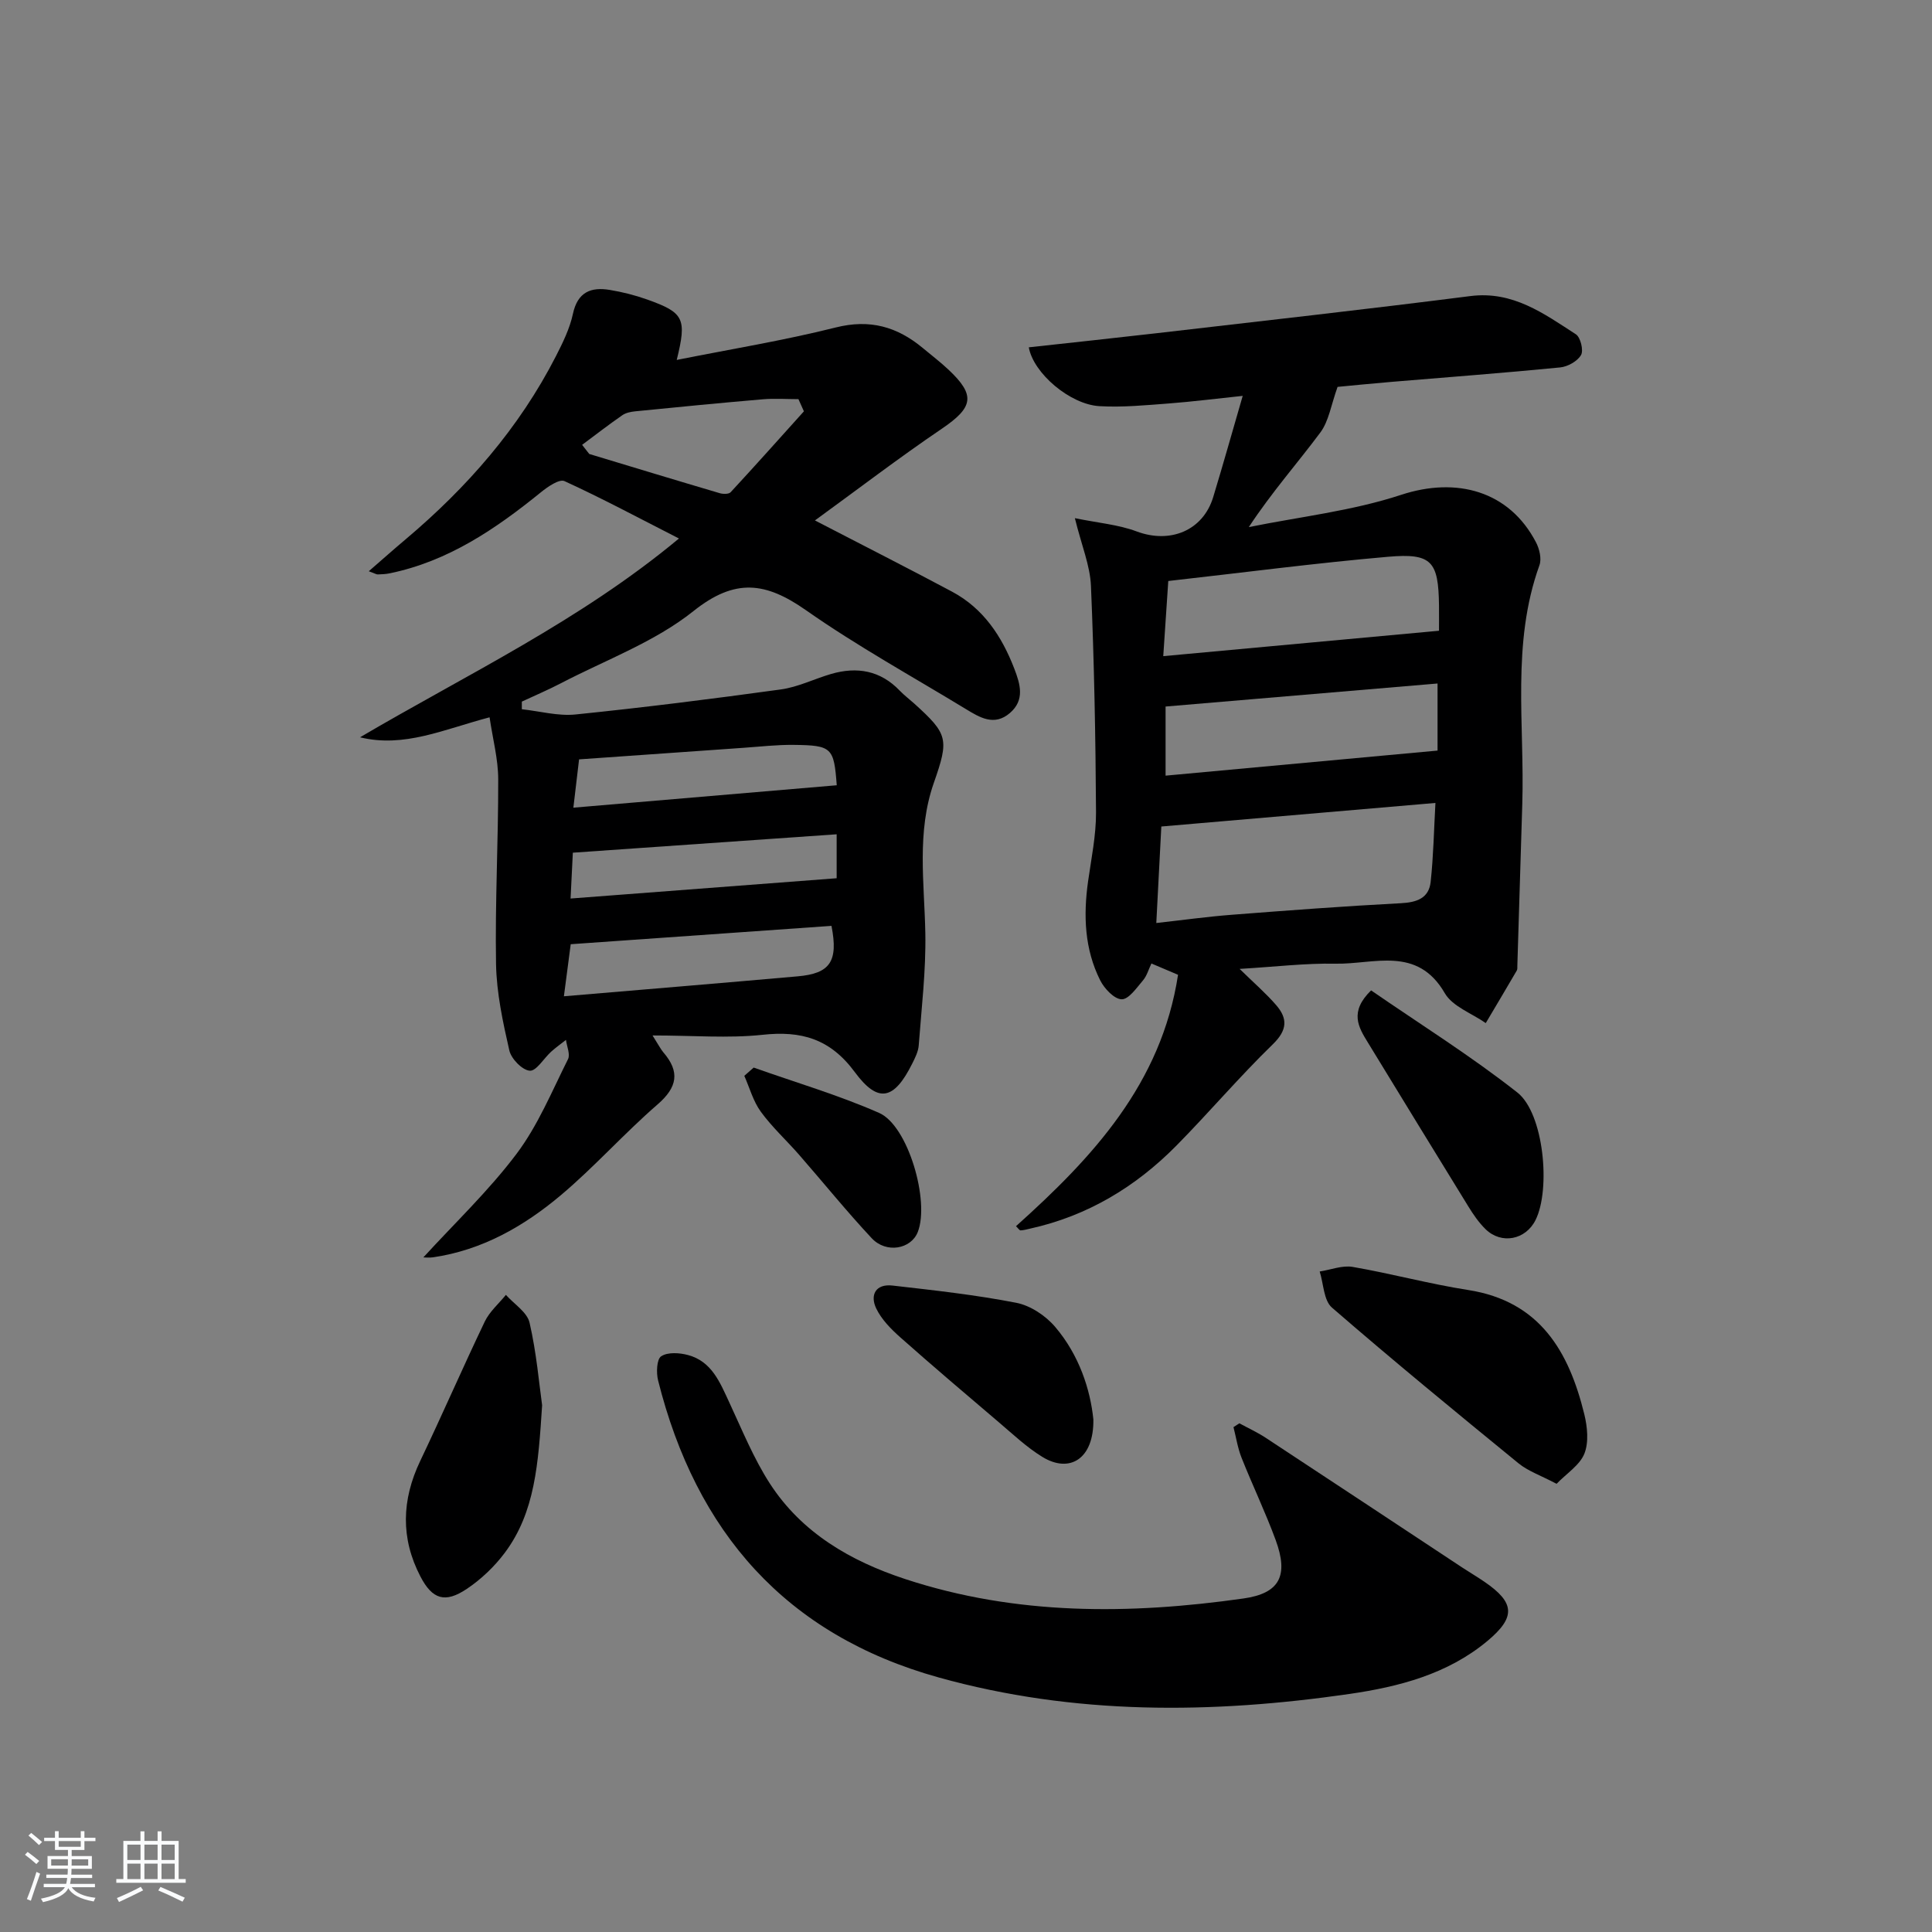
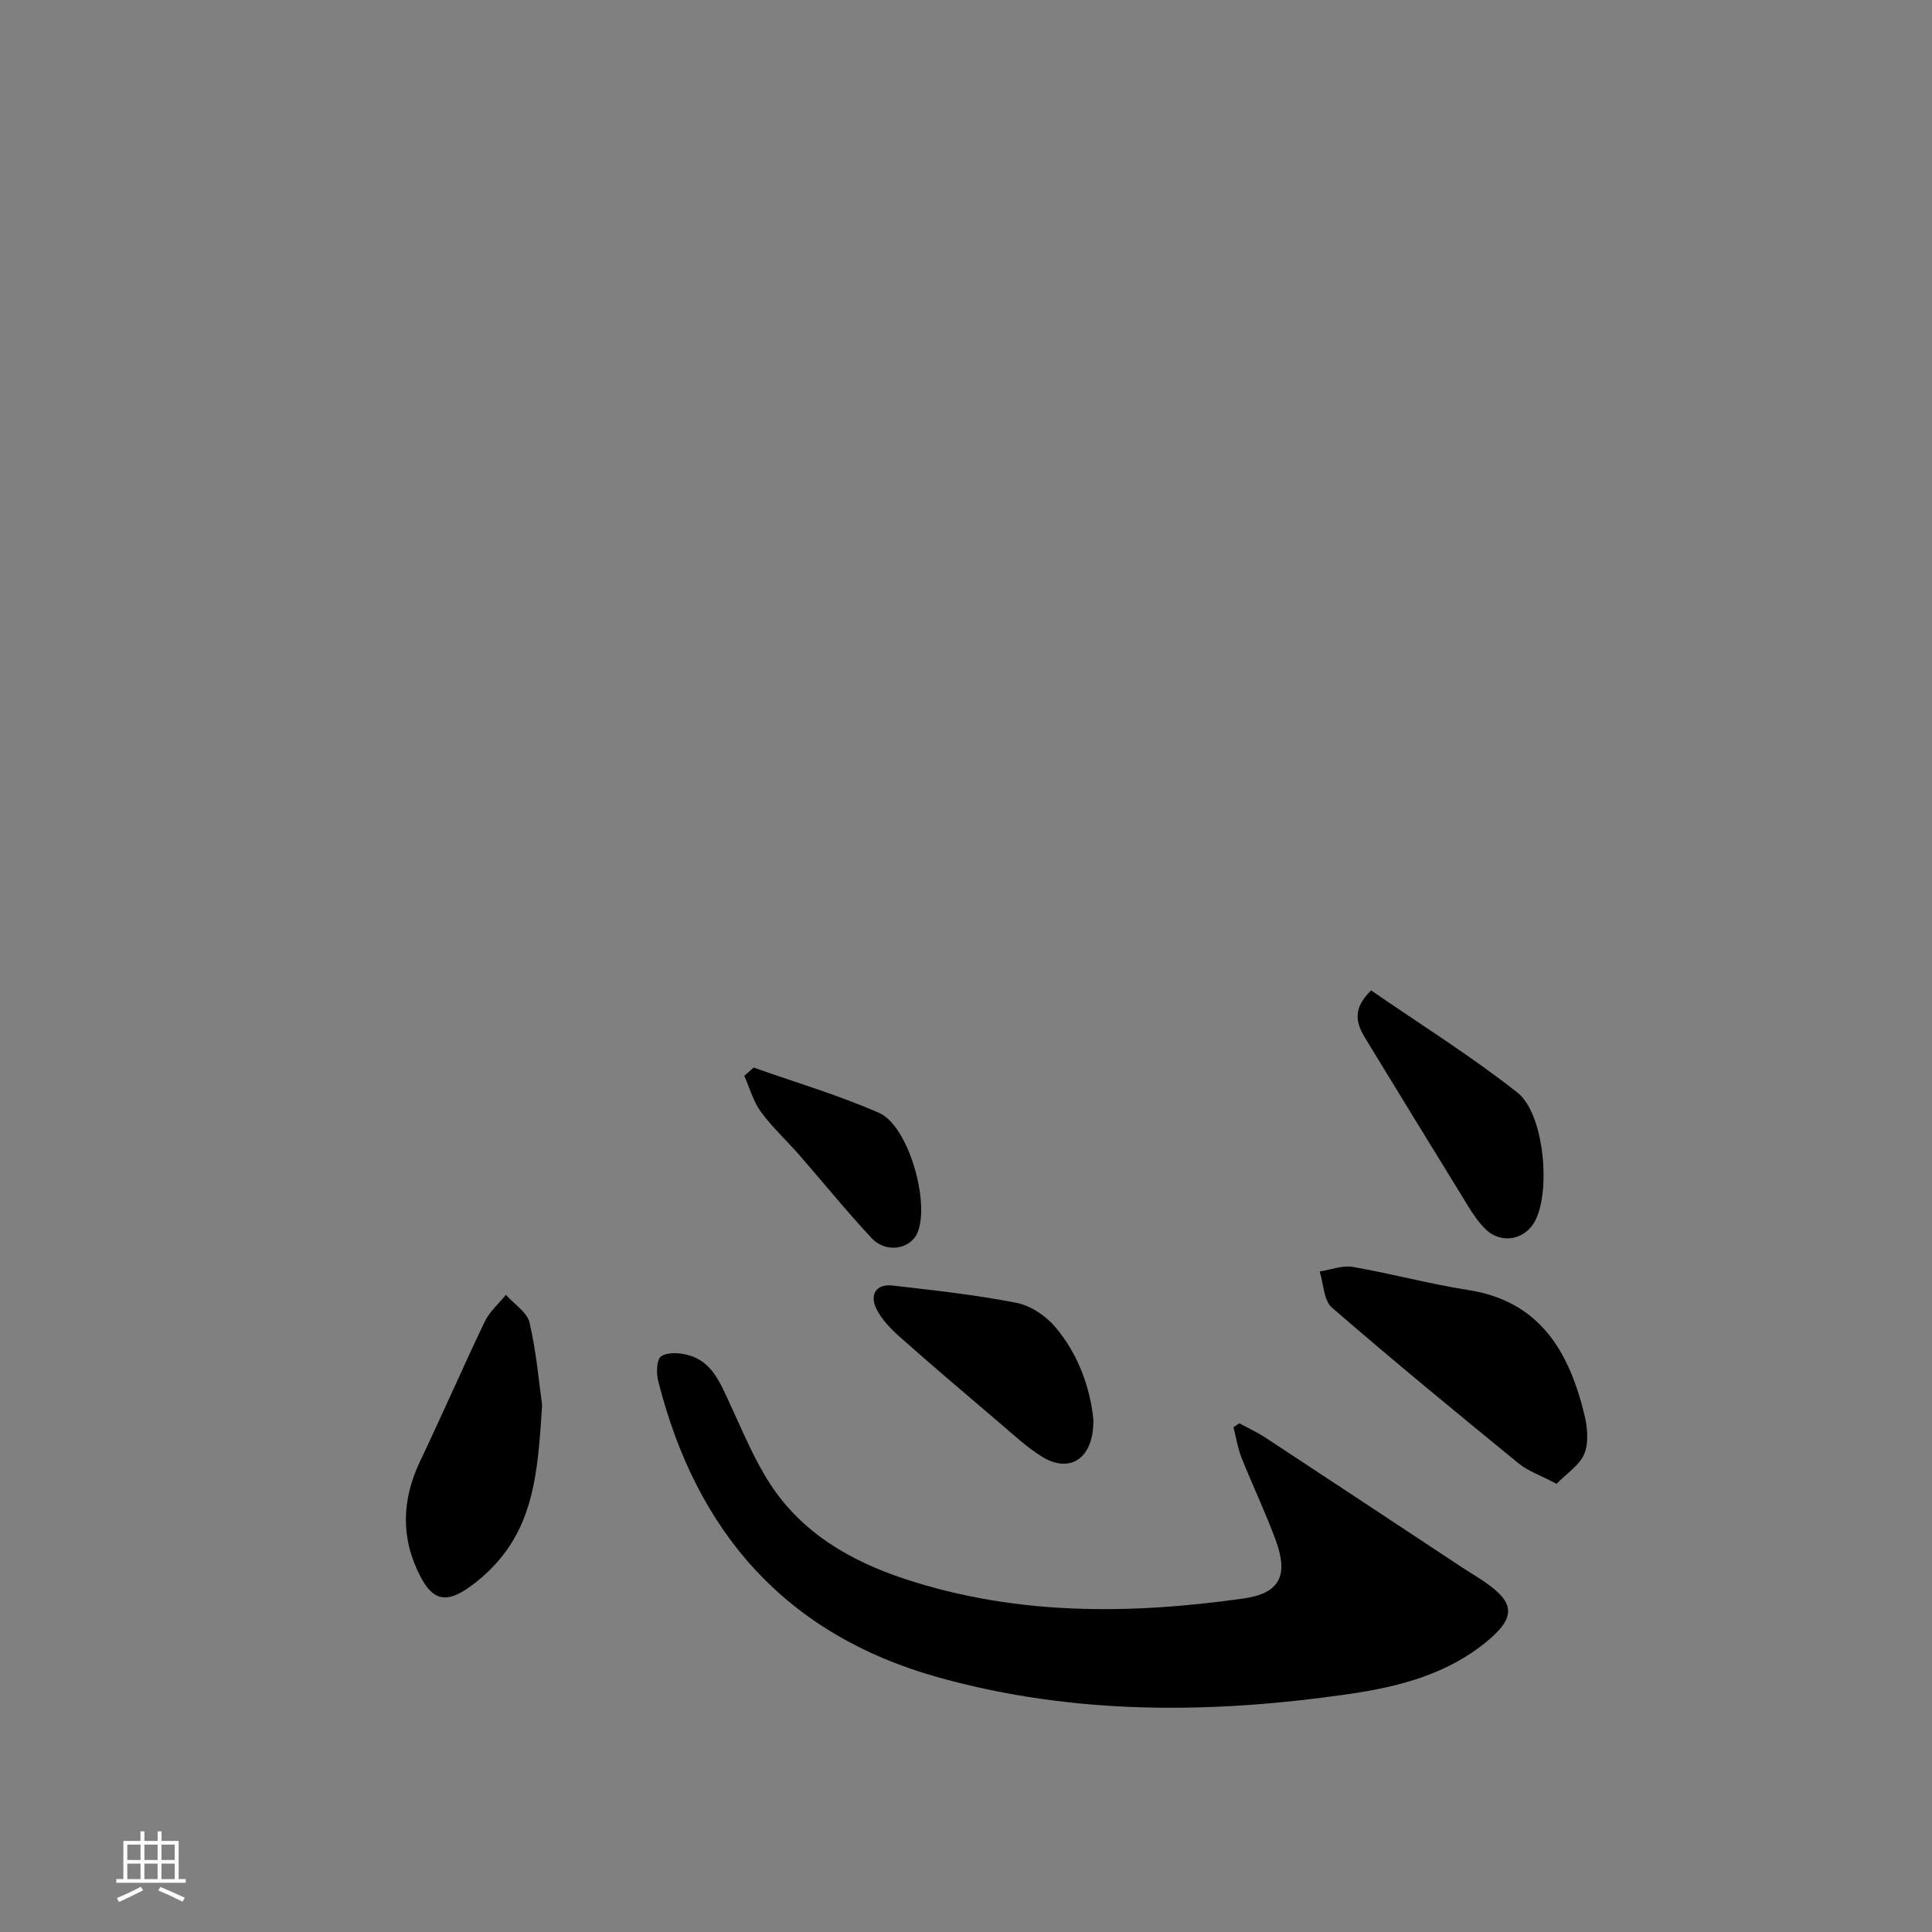
<svg xmlns="http://www.w3.org/2000/svg" enable-background="new 0 0 400 400" viewBox="0 0 400 400">
  <rect x="0" y="0" width="400" height="400" fill="#808080" stroke="none" />
-   <path d="m5.17 384 .55-.58c.85.61 1.65 1.24 2.4 1.87l-.59.64c-.83-.73-1.62-1.38-2.36-1.93m1.22 9.53-.82-.34c.71-1.76 1.37-3.64 1.98-5.63.24.13.5.25.76.36-.6 1.67-1.24 3.54-1.92 5.61m-.5-13.5.57-.54c.56.44 1.31 1.06 2.26 1.87l-.65.64c-.67-.66-1.4-1.32-2.18-1.97m3.25.46h2.24v-1.36h.77v1.36h4.57v-1.36h.76v1.36h2.28v.69h-2.28v1.84h-2.64v1.26h4.18v2.64h-4.21c0 .45-.02.86-.05 1.21h4.32v.69h-4.38c-.04.34-.1.75-.19 1.22h5.15v.69h-4.82c.87 1.19 2.51 1.92 4.93 2.19-.17.31-.3.57-.37.76-2.77-.49-4.52-1.41-5.26-2.76-.56 1.26-2.3 2.23-5.24 2.9-.12-.24-.26-.48-.43-.72 2.73-.55 4.38-1.34 4.96-2.38h-4.38v-.69h4.65c.1-.38.17-.79.21-1.22h-4.32v-.69h4.4c.03-.34.05-.75.05-1.21h-4.2v-2.64h4.23v-1.26h-2.69v-1.84h-2.24zm1.46 4.46v1.29h3.45c.01-.4.02-.57.01-.53v-.32-.45h-3.46zm1.55-2.59h4.57v-1.19h-4.57zm6.11 2.59h-3.42v.77c-.01.19-.01.37-.02.53h3.44z" fill="#fafbfc" />
  <path d="m32.63 379.16h.82v1.98h3.54v7.89h1.46v.78h-14.37v-.78h1.46v-7.89h3.54v-1.98h.82v1.98h2.73zm-3.49 11.48.5.73c-1.61.82-3.28 1.63-5 2.42-.13-.27-.28-.55-.44-.82 1.75-.73 3.4-1.5 4.94-2.33m-2.78-5.55h2.73v-3.18h-2.73zm0 3.95h2.73v-3.2h-2.73zm3.54-3.95h2.73v-3.18h-2.73zm0 3.95h2.73v-3.2h-2.73zm7.89 4.68c-1.84-.92-3.51-1.7-5.02-2.32l.45-.73c1.89.8 3.57 1.55 5.04 2.23zm-1.62-11.81h-2.73v3.18h2.73zm-2.73 7.13h2.73v-3.2h-2.73z" fill="#fafbfc" />
  <g fill="#000001">
-     <path d="m135.1 214.38c1.35 2.13 1.71 2.87 2.22 3.47 3.5 4.06 2.94 7.25-1.2 10.83-6.9 5.98-13.02 12.89-20 18.77-7.67 6.45-16.32 11.4-26.52 12.87-.77.11-1.58.01-1.95.01 6.47-7.08 13.54-13.79 19.31-21.46 4.42-5.88 7.31-12.94 10.64-19.58.5-1-.25-2.64-.42-3.99-1.03.81-2.1 1.57-3.07 2.44-1.52 1.38-3.07 4.04-4.42 3.94-1.57-.12-3.84-2.46-4.24-4.2-1.34-5.88-2.64-11.9-2.75-17.88-.22-12.76.48-25.52.45-38.29-.01-4.16-1.13-8.31-1.79-12.8-9.49 2.5-17.68 6.37-26.82 4.14 22.22-13.07 45.51-24.09 66.03-41.16-8.33-4.25-15.9-8.31-23.7-11.88-1.07-.49-3.47 1.16-4.87 2.3-9.38 7.61-19.21 14.3-31.31 16.79-.81.17-1.64.2-2.47.23-.29.01-.59-.2-1.87-.66 2.79-2.42 5.18-4.55 7.63-6.61 12.72-10.73 23.51-23.05 31.13-37.94 1.43-2.8 2.86-5.72 3.51-8.75.97-4.52 3.74-5.6 7.66-4.94 2.6.43 5.2 1.09 7.68 1.97 7.66 2.73 8.27 3.92 6.15 12.52 11.28-2.25 22.21-4.03 32.92-6.72 7.07-1.78 12.72-.16 18.02 4.25 1.79 1.49 3.65 2.91 5.34 4.5 5.66 5.32 5.11 7.8-1.42 12.23-8.88 6.02-17.41 12.55-26.25 18.97 10.17 5.27 19.33 9.91 28.38 14.74 6.5 3.47 10.32 9.25 12.9 15.95 1.23 3.2 2.23 6.49-.92 9.19-3.24 2.78-6.25.91-9.13-.84-11.08-6.74-22.48-13.02-33.08-20.45-8.31-5.82-14.65-6.73-23.31.19-8.02 6.4-18.19 10.11-27.45 14.94-2.63 1.37-5.38 2.53-8.07 3.79v1.58c3.72.4 7.51 1.46 11.15 1.08 14.19-1.45 28.35-3.23 42.48-5.18 3.55-.49 6.93-2.19 10.42-3.21 5.36-1.55 10.19-.72 14.2 3.47.92.96 1.99 1.76 2.98 2.65 7 6.34 7.26 7.34 4.07 16.43-3.58 10.22-1.96 20.69-1.76 31.14.14 7.74-.79 15.5-1.37 23.24-.1 1.27-.75 2.56-1.34 3.74-3.73 7.48-7.03 8.36-11.89 1.77-5.11-6.92-11.09-8.61-19.17-7.72-7.06.75-14.27.13-22.71.13zm-18.35-8.11c16.76-1.42 32.59-2.73 48.41-4.13 6.71-.59 8.43-3.08 6.99-10.45-17.76 1.25-35.6 2.5-53.99 3.8-.42 3.24-.88 6.76-1.41 10.78zm1.38-20.24c18.85-1.44 36.9-2.82 55.09-4.2 0-2.25 0-5.33 0-9.1-18.37 1.28-36.33 2.53-54.62 3.81-.14 2.92-.28 5.7-.47 9.49zm48.31-100.87c-.38-.84-.75-1.68-1.13-2.52-2.46 0-4.94-.18-7.38.03-8.81.75-17.61 1.61-26.41 2.49-.92.09-1.95.3-2.68.81-2.83 1.96-5.56 4.07-8.32 6.13.49.63.99 1.26 1.48 1.89 9 2.72 18 5.46 27.02 8.12.69.2 1.86.22 2.25-.2 5.12-5.53 10.13-11.15 15.17-16.75zm6.8 77.42c-.59-7.8-.97-8.27-8.94-8.36-3.47-.04-6.95.37-10.43.61-11.03.77-22.07 1.55-33.98 2.39-.29 2.5-.68 5.79-1.18 10 18.69-1.59 36.42-3.1 54.53-4.64z" />
-     <path d="m210.35 253.87c15.85-14.21 30.09-29.48 33.55-52.05-1.98-.84-3.61-1.53-5.51-2.34-.59 1.22-.94 2.55-1.74 3.49-1.32 1.54-2.95 3.95-4.42 3.92-1.54-.03-3.59-2.21-4.45-3.93-3.24-6.46-3.5-13.4-2.51-20.46.67-4.75 1.67-9.53 1.65-14.3-.09-15.64-.39-31.29-1.05-46.91-.18-4.2-1.93-8.32-3.33-14.01 4.82.99 9.01 1.33 12.8 2.75 6.92 2.59 13.73-.16 15.84-7.11 2.02-6.65 3.9-13.34 6.11-20.96-5.55.58-10.39 1.2-15.25 1.57-4.8.36-9.64.84-14.42.56-6.06-.35-13.66-6.79-14.62-12.18 8.9-.98 17.77-1.92 26.62-2.94 21.6-2.51 43.22-4.92 64.8-7.67 8.81-1.12 15.22 3.63 21.85 7.91.96.62 1.62 3.33 1.07 4.29-.74 1.29-2.75 2.41-4.31 2.57-11.58 1.14-23.18 2.01-34.78 2.98-4.3.36-8.59.79-11.32 1.05-1.34 3.72-1.8 7.05-3.55 9.42-4.73 6.36-10.02 12.31-14.83 19.61 10.54-2.14 21.39-3.34 31.54-6.68 11.48-3.77 22.39-.82 27.93 9.85.71 1.36 1.19 3.4.7 4.74-5.84 16.19-3.03 32.97-3.55 49.51-.35 11.13-.68 22.26-1.02 33.39-.01.33.04.72-.11.99-2.12 3.64-4.28 7.26-6.43 10.89-2.89-2.03-6.87-3.42-8.48-6.19-5.71-9.88-14.7-5.95-22.62-6.11-6.25-.12-12.51.65-19.86 1.08 3.02 2.96 5.47 5.07 7.56 7.49 2.4 2.77 2.35 5.16-.67 8.1-6.91 6.71-13.17 14.09-19.94 20.96-8.46 8.58-18.47 14.61-30.36 17.23-.64.14-1.28.33-1.93.36-.23.02-.47-.4-.96-.87zm29.05-62.77c5.42-.6 10.48-1.31 15.56-1.7 11.69-.91 23.38-1.79 35.08-2.4 3.29-.17 5.79-1.03 6.16-4.4.58-5.35.68-10.75.99-16.36-19.47 1.67-37.94 3.26-56.75 4.88-.3 5.8-.64 12.4-1.04 19.98zm1.44-55.25c19.57-1.8 38.1-3.51 57.09-5.26 0-.97.02-3.12 0-5.26-.12-9.1-1.48-10.84-10.5-10.06-15 1.3-29.95 3.27-45.55 5.02-.34 5.13-.67 10-1.04 15.56zm56.79 5.66c-18.92 1.6-37.49 3.18-56.31 4.77v14.31c18.91-1.74 37.45-3.45 56.31-5.19 0-3.83 0-8.58 0-13.89z" />
    <path d="m256.6 294.68c1.81.99 3.7 1.85 5.42 2.98 13.59 8.93 27.14 17.91 40.71 26.87 1.53 1.01 3.11 1.93 4.62 2.97 6.3 4.31 6.53 7.32.55 12.29-8.22 6.83-18.25 9.43-28.48 10.92-28.53 4.14-56.94 4.42-85.04-3.4-31.76-8.84-50.27-30.16-58.13-61.51-.4-1.6-.29-4.39.64-5 1.36-.89 3.8-.73 5.57-.25 4.9 1.32 6.59 5.64 8.51 9.76 2.66 5.7 5.04 11.62 8.44 16.87 6.62 10.2 16.7 16.03 28.01 19.75 22.96 7.55 46.45 7.36 70.02 4.02 7.56-1.07 9.37-4.76 6.67-12.11-2.12-5.76-4.79-11.32-7.06-17.03-.8-2.02-1.13-4.22-1.67-6.34.42-.26.82-.53 1.22-.79z" />
    <path d="m322.27 307.21c-3.3-1.75-5.88-2.62-7.86-4.23-13-10.62-25.97-21.27-38.65-32.26-1.71-1.49-1.73-4.93-2.53-7.47 2.28-.35 4.67-1.32 6.83-.95 8 1.38 15.88 3.53 23.9 4.78 14.87 2.32 20.86 12.73 24.05 25.71.64 2.61.96 5.8.02 8.17-.95 2.38-3.65 4.07-5.76 6.25z" />
    <path d="m112.24 290.95c-.79 12.11-1.45 22.14-7.73 30.54-2.14 2.86-4.89 5.48-7.86 7.47-4.5 3.02-7.14 2.18-9.6-2.55-4.13-7.92-3.89-15.87-.06-23.91 4.57-9.58 8.8-19.32 13.38-28.89.99-2.06 2.89-3.69 4.37-5.52 1.7 1.91 4.4 3.58 4.9 5.76 1.45 6.29 1.99 12.76 2.6 17.1z" />
    <path d="m226.37 293.88c.13 8.13-4.87 11.25-10.57 7.75-3.23-1.98-6.04-4.65-8.95-7.12-6.84-5.82-13.69-11.63-20.41-17.59-1.95-1.73-3.93-3.73-5.03-6.02-1.34-2.81-.09-5.14 3.38-4.74 8.57.98 17.17 1.92 25.62 3.57 2.93.57 6.09 2.67 8.06 5 4.96 5.82 7.27 12.95 7.9 19.15z" />
    <path d="m283.87 205.05c10.08 6.95 20.59 13.52 30.28 21.14 5.5 4.32 6.94 20.04 3.77 26.4-2.04 4.11-7.06 5.11-10.35 1.9-1.4-1.37-2.55-3.05-3.58-4.73-6.96-11.28-13.86-22.6-20.78-33.91-1.95-3.17-3.9-6.34.66-10.8z" />
    <path d="m156.04 221.03c8.68 3.08 17.57 5.69 25.98 9.39 6.01 2.65 10.51 18.29 7.99 24.67-1.4 3.54-6.53 4.48-9.53 1.27-5.21-5.57-10.01-11.52-15.03-17.27-2.62-3-5.6-5.72-7.93-8.92-1.58-2.16-2.31-4.93-3.42-7.43.65-.57 1.29-1.14 1.94-1.71z" />
  </g>
</svg>